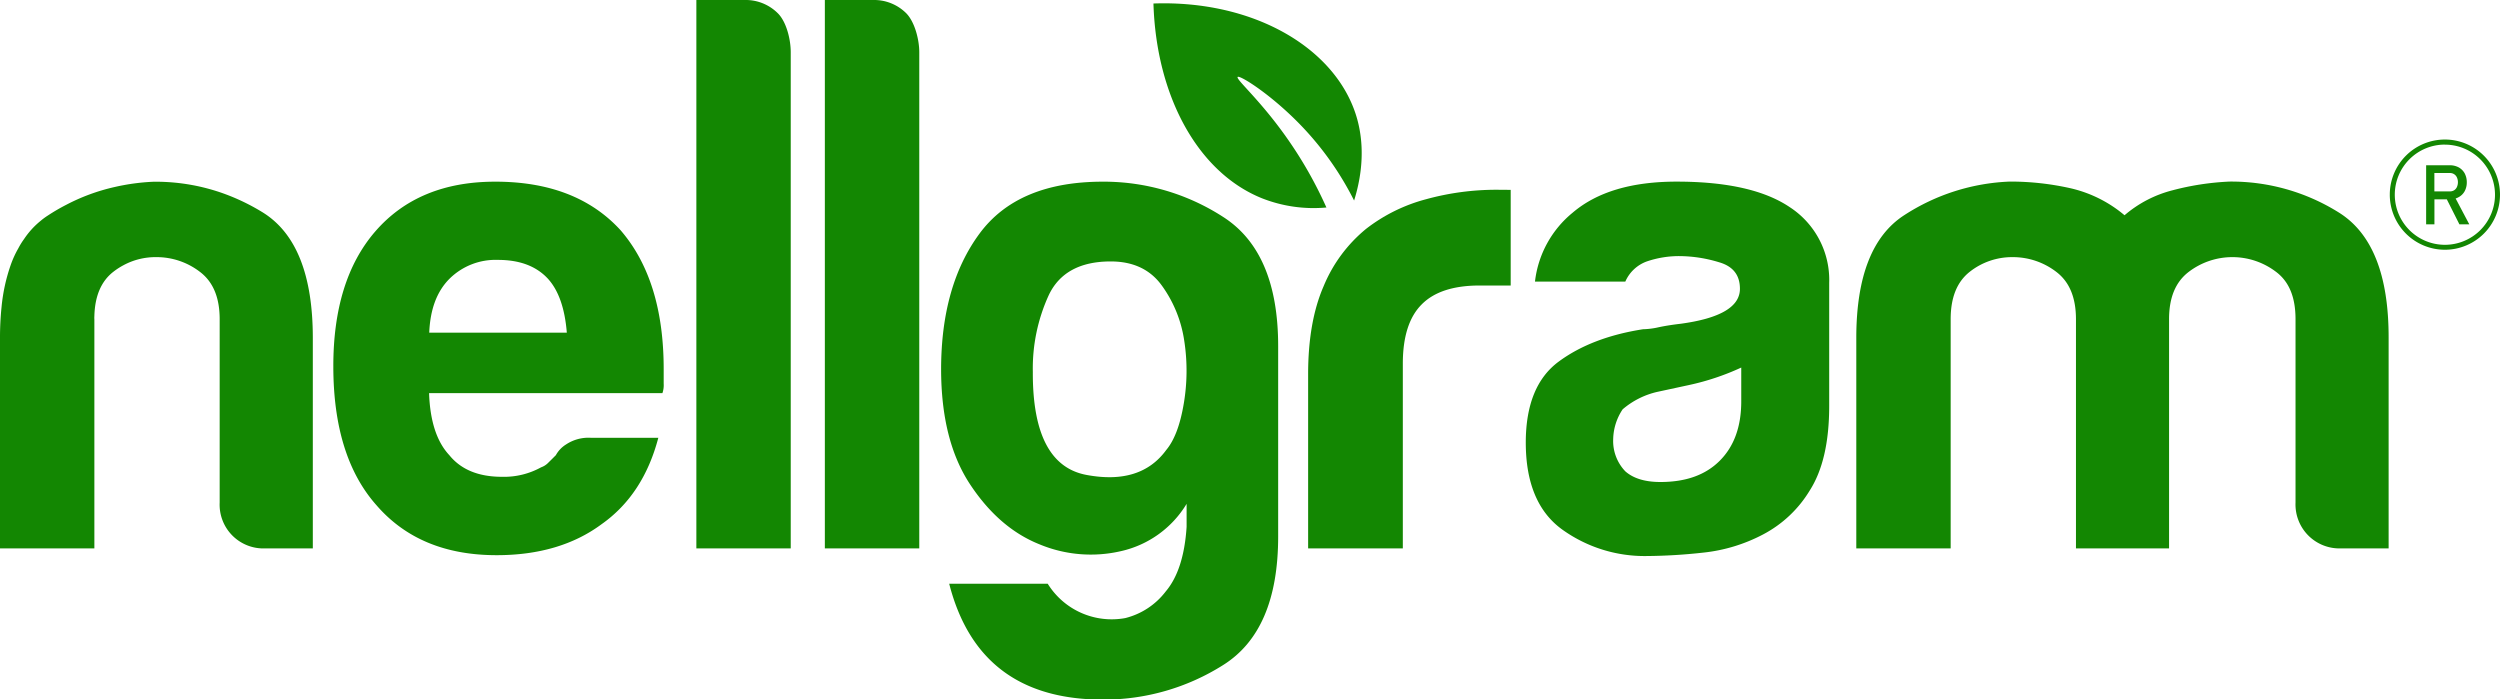
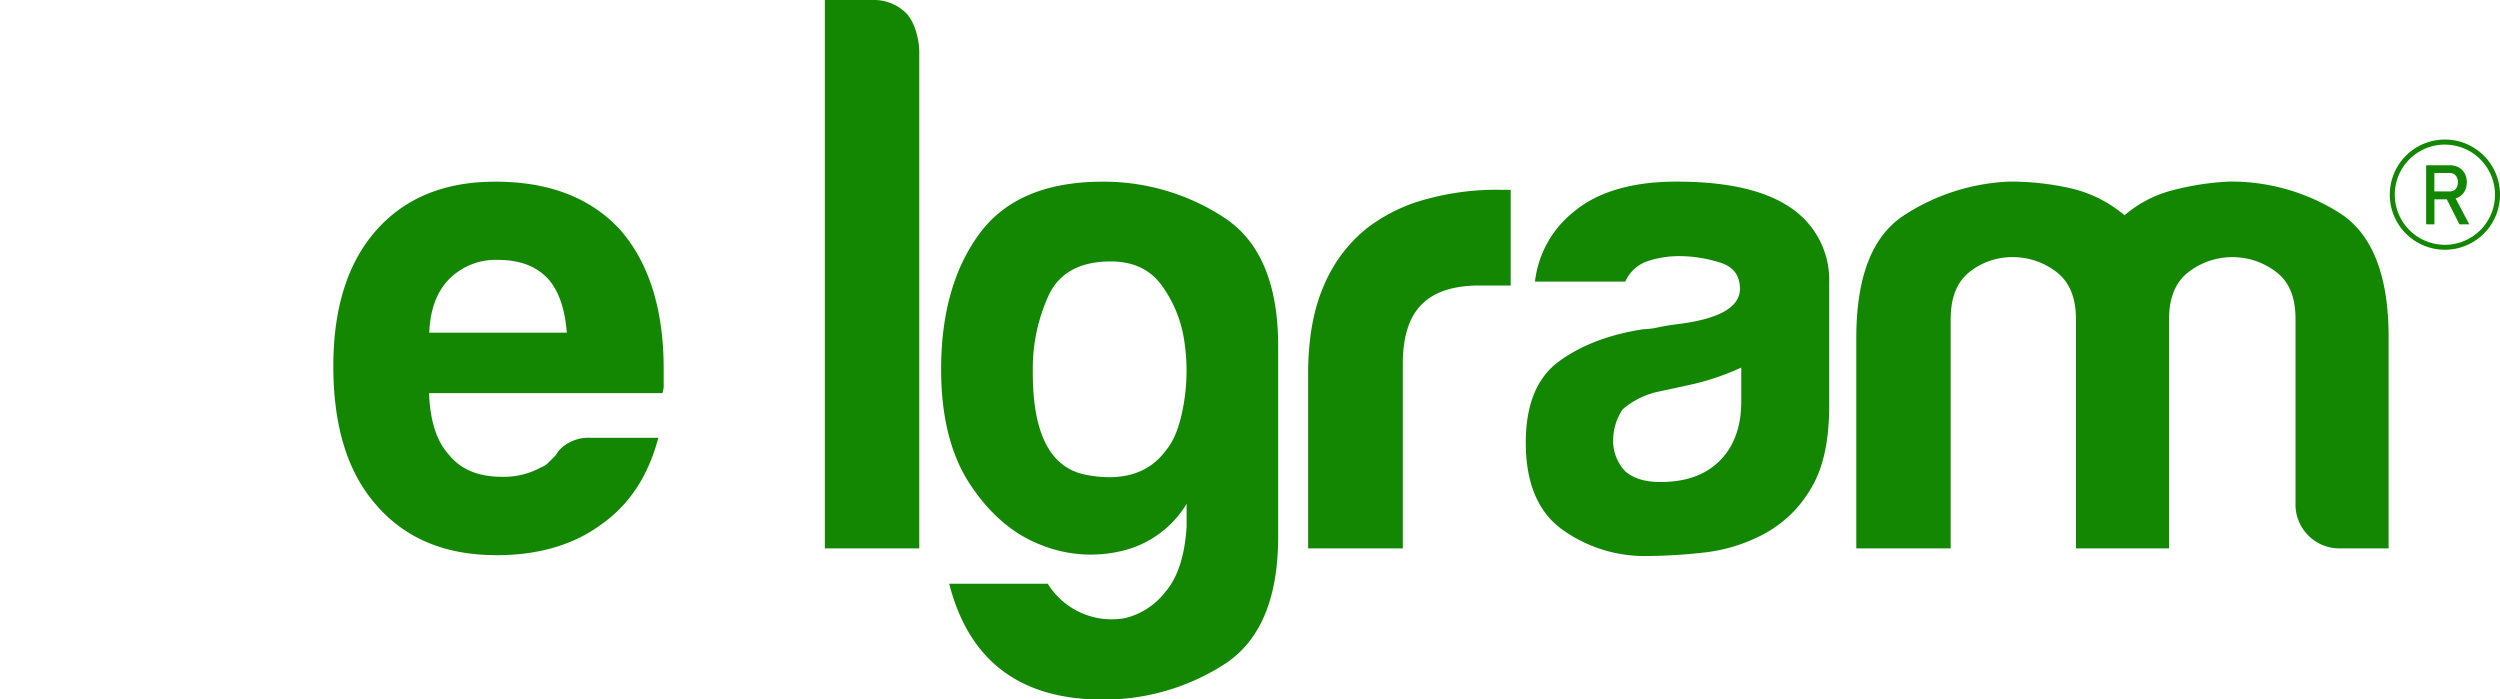
<svg xmlns="http://www.w3.org/2000/svg" viewBox="0 0 470.48 131.62">
  <defs>
    <style>.cls-1{fill:#138702;}</style>
  </defs>
  <g id="Layer_2" data-name="Layer 2">
    <g id="Layer_1-2" data-name="Layer 1">
-       <path class="cls-1" d="M49.49,40a39.92,39.92,0,0,0-7.3-3.54A37.92,37.92,0,0,0,29.63,34.2h-.7a40.5,40.5,0,0,0-7.38,1,37.14,37.14,0,0,0-9.1,3.35,36.7,36.7,0,0,0-3.43,2,12.85,12.85,0,0,0-1.29.94l-.35.29A15.41,15.41,0,0,0,4.52,45a13.29,13.29,0,0,0-1.06,1.71A18.81,18.81,0,0,0,2,49.91,33.55,33.55,0,0,0,.29,57.8,55.82,55.82,0,0,0,0,63.62V103.2H17.76V60.07a3.44,3.44,0,0,1,0-.56c.09-3.78,1.27-6.55,3.53-8.33a13,13,0,0,1,1.93-1.26,12.68,12.68,0,0,1,6.19-1.53,13.36,13.36,0,0,1,8.24,2.79c2.46,1.87,3.69,4.82,3.69,8.89V94.58A8.24,8.24,0,0,0,50,103.2h8.87V63.62Q58.87,45.86,49.49,40Z" />
      <path class="cls-1" d="M116.78,43.32q-8.36-9.14-23.59-9.13-14.46,0-22.58,9.38-7.89,9.13-7.88,25.37,0,17,8.12,26.14,8.13,9.4,22.6,9.4,11.92,0,19.79-5.85c5.24-3.7,8.78-9.13,10.65-16.24H111.21a7.63,7.63,0,0,0-4.71,1.27,5.46,5.46,0,0,0-1.89,2c-.51.51-1,1-1.41,1.4a3.48,3.48,0,0,1-1.38.89,14.43,14.43,0,0,1-7.36,1.78q-6.6,0-9.9-4.07c-2.37-2.53-3.63-6.43-3.81-11.67h43.91a4.53,4.53,0,0,0,.24-1.78V69.45Q124.9,52.71,116.78,43.32Zm-36,19.28c.18-4.4,1.44-7.77,3.81-10.14a12.33,12.33,0,0,1,9.13-3.55c4.07,0,7.2,1.17,9.4,3.55q3,3.3,3.55,10.14Z" />
-       <path class="cls-1" d="M146.28,2.4A8.54,8.54,0,0,0,140.19,0h-9.14V103.2h17.76V9.81C148.81,7.45,148,4,146.28,2.4Z" />
      <path class="cls-1" d="M170.45,2.4A8.56,8.56,0,0,0,164.36,0h-9.13V103.2H173V9.81C173,7.45,172.13,4,170.45,2.4Z" />
      <path class="cls-1" d="M230.13,40.79a41.33,41.33,0,0,0-22.58-6.6q-16,0-23.21,9.77t-7.23,25.49q0,13.45,5.45,21.7t13.07,11.29A25.12,25.12,0,0,0,211,103.71a19.39,19.39,0,0,0,12.31-8.89v4.33c-.35,5.4-1.65,9.47-3.94,12.17a13.75,13.75,0,0,1-7.61,5,14.17,14.17,0,0,1-14.59-6.47H178.63q5.58,21.81,28.92,21.81a42,42,0,0,0,22.58-6.47q10.41-6.48,10.41-24.23V65.14Q240.54,47.4,230.13,40.79Zm-7.35,35.14q-1,6-3.3,8.75-4.81,6.6-15,4.7T194.37,70a33.08,33.08,0,0,1,3-14.46c2-4.23,5.92-6.34,11.66-6.34,4.23,0,7.46,1.52,9.64,4.57a23.5,23.5,0,0,1,4.2,10.39A36.88,36.88,0,0,1,222.78,75.93Z" />
      <path class="cls-1" d="M281.71,35.71a49.87,49.87,0,0,0-13.32,1.78,31.59,31.59,0,0,0-11.29,5.57,27.47,27.47,0,0,0-8,10.79q-2.93,6.72-2.92,16.63V103.2H264V68.44q0-7.61,3.56-11.16c2.36-2.38,6-3.55,10.9-3.55h5.84v-18Z" />
      <path class="cls-1" d="M336.84,39q-7.12-4.82-21.32-4.82-12.7,0-19.54,5.83A19.62,19.62,0,0,0,288.87,53h17a7,7,0,0,1,4.05-3.8,18.73,18.73,0,0,1,6.36-1,25.82,25.82,0,0,1,7.22,1.15c2.62.75,3.94,2.4,3.94,5q0,5.07-11.16,6.58c-1.54.18-2.88.39-4.07.64a14.59,14.59,0,0,1-3,.39q-9.66,1.51-15.86,6.08t-6.21,15.23q0,11.41,6.84,16.37a26.56,26.56,0,0,0,16,5,101.87,101.87,0,0,0,10.54-.64,31.09,31.09,0,0,0,11.29-3.43,22.42,22.42,0,0,0,8.76-8.25q3.66-5.72,3.67-15.85V53.22A16.33,16.33,0,0,0,336.84,39Zm-9.15,36.53c0,4.74-1.34,8.47-4.05,11.18s-6.43,4-11.16,4q-4.32,0-6.6-2a8.25,8.25,0,0,1-2.29-6.09,10.45,10.45,0,0,1,1.78-5.59,15.22,15.22,0,0,1,6.6-3.3l5.84-1.26a47,47,0,0,0,9.88-3.3Z" />
      <path class="cls-1" d="M440.16,40a38.13,38.13,0,0,0-20.55-5.83,50.57,50.57,0,0,0-10.79,1.65,22.35,22.35,0,0,0-9,4.69,24.11,24.11,0,0,0-10.15-5.08,51.64,51.64,0,0,0-11.42-1.26,39.2,39.2,0,0,0-19.91,6.34q-9,5.84-9,23.09V103.2h17.76V60.07c0-4.07,1.18-7,3.55-8.89a12.86,12.86,0,0,1,8.12-2.79A13.41,13.41,0,0,1,387,51.18c2.45,1.87,3.68,4.82,3.68,8.89V103.2H408.2V60.07c0-4.07,1.22-7,3.68-8.89a13.56,13.56,0,0,1,16.48,0C430.83,53.05,432,56,432,60.07V94.58a8.27,8.27,0,0,0,8.63,8.62h8.89V63.62Q449.56,45.86,440.16,40Z" />
-       <path class="cls-1" d="M254.83,37.74c2.5-8,1.14-13.72.27-16.36C250.91,8.73,235.61,0,217.07.66c.52,17.31,8.27,31.77,20.44,36.66a26.48,26.48,0,0,0,12.11,1.73,77.48,77.48,0,0,0-7.38-13c-5.14-7.33-9.72-11.13-9.32-11.57s7.44,4,13.5,10.84A57.57,57.57,0,0,1,254.83,37.74Z" />
      <path class="cls-1" d="M462.13,37.35a2.7,2.7,0,0,0,.55-.24A2.76,2.76,0,0,0,463.82,36a3.44,3.44,0,0,0,.41-1.69,3.55,3.55,0,0,0-.4-1.69,2.88,2.88,0,0,0-1.14-1.13,3.54,3.54,0,0,0-1.69-.39h-4.42V42.22h1.56V37.51h2.33l2.37,4.71h1.86Zm-4-4.79h2.92a1.4,1.4,0,0,1,.79.22,1.38,1.38,0,0,1,.53.61,2.13,2.13,0,0,1,.19.9,2.17,2.17,0,0,1-.19.91,1.44,1.44,0,0,1-.53.61,1.51,1.51,0,0,1-.79.21h-2.92Z" />
      <path class="cls-1" d="M460.11,47a10.37,10.37,0,1,1,10.37-10.36A10.37,10.37,0,0,1,460.11,47Zm0-19.79a9.43,9.43,0,1,0,9.43,9.43A9.44,9.44,0,0,0,460.11,27.22Z" />
    </g>
  </g>
</svg>